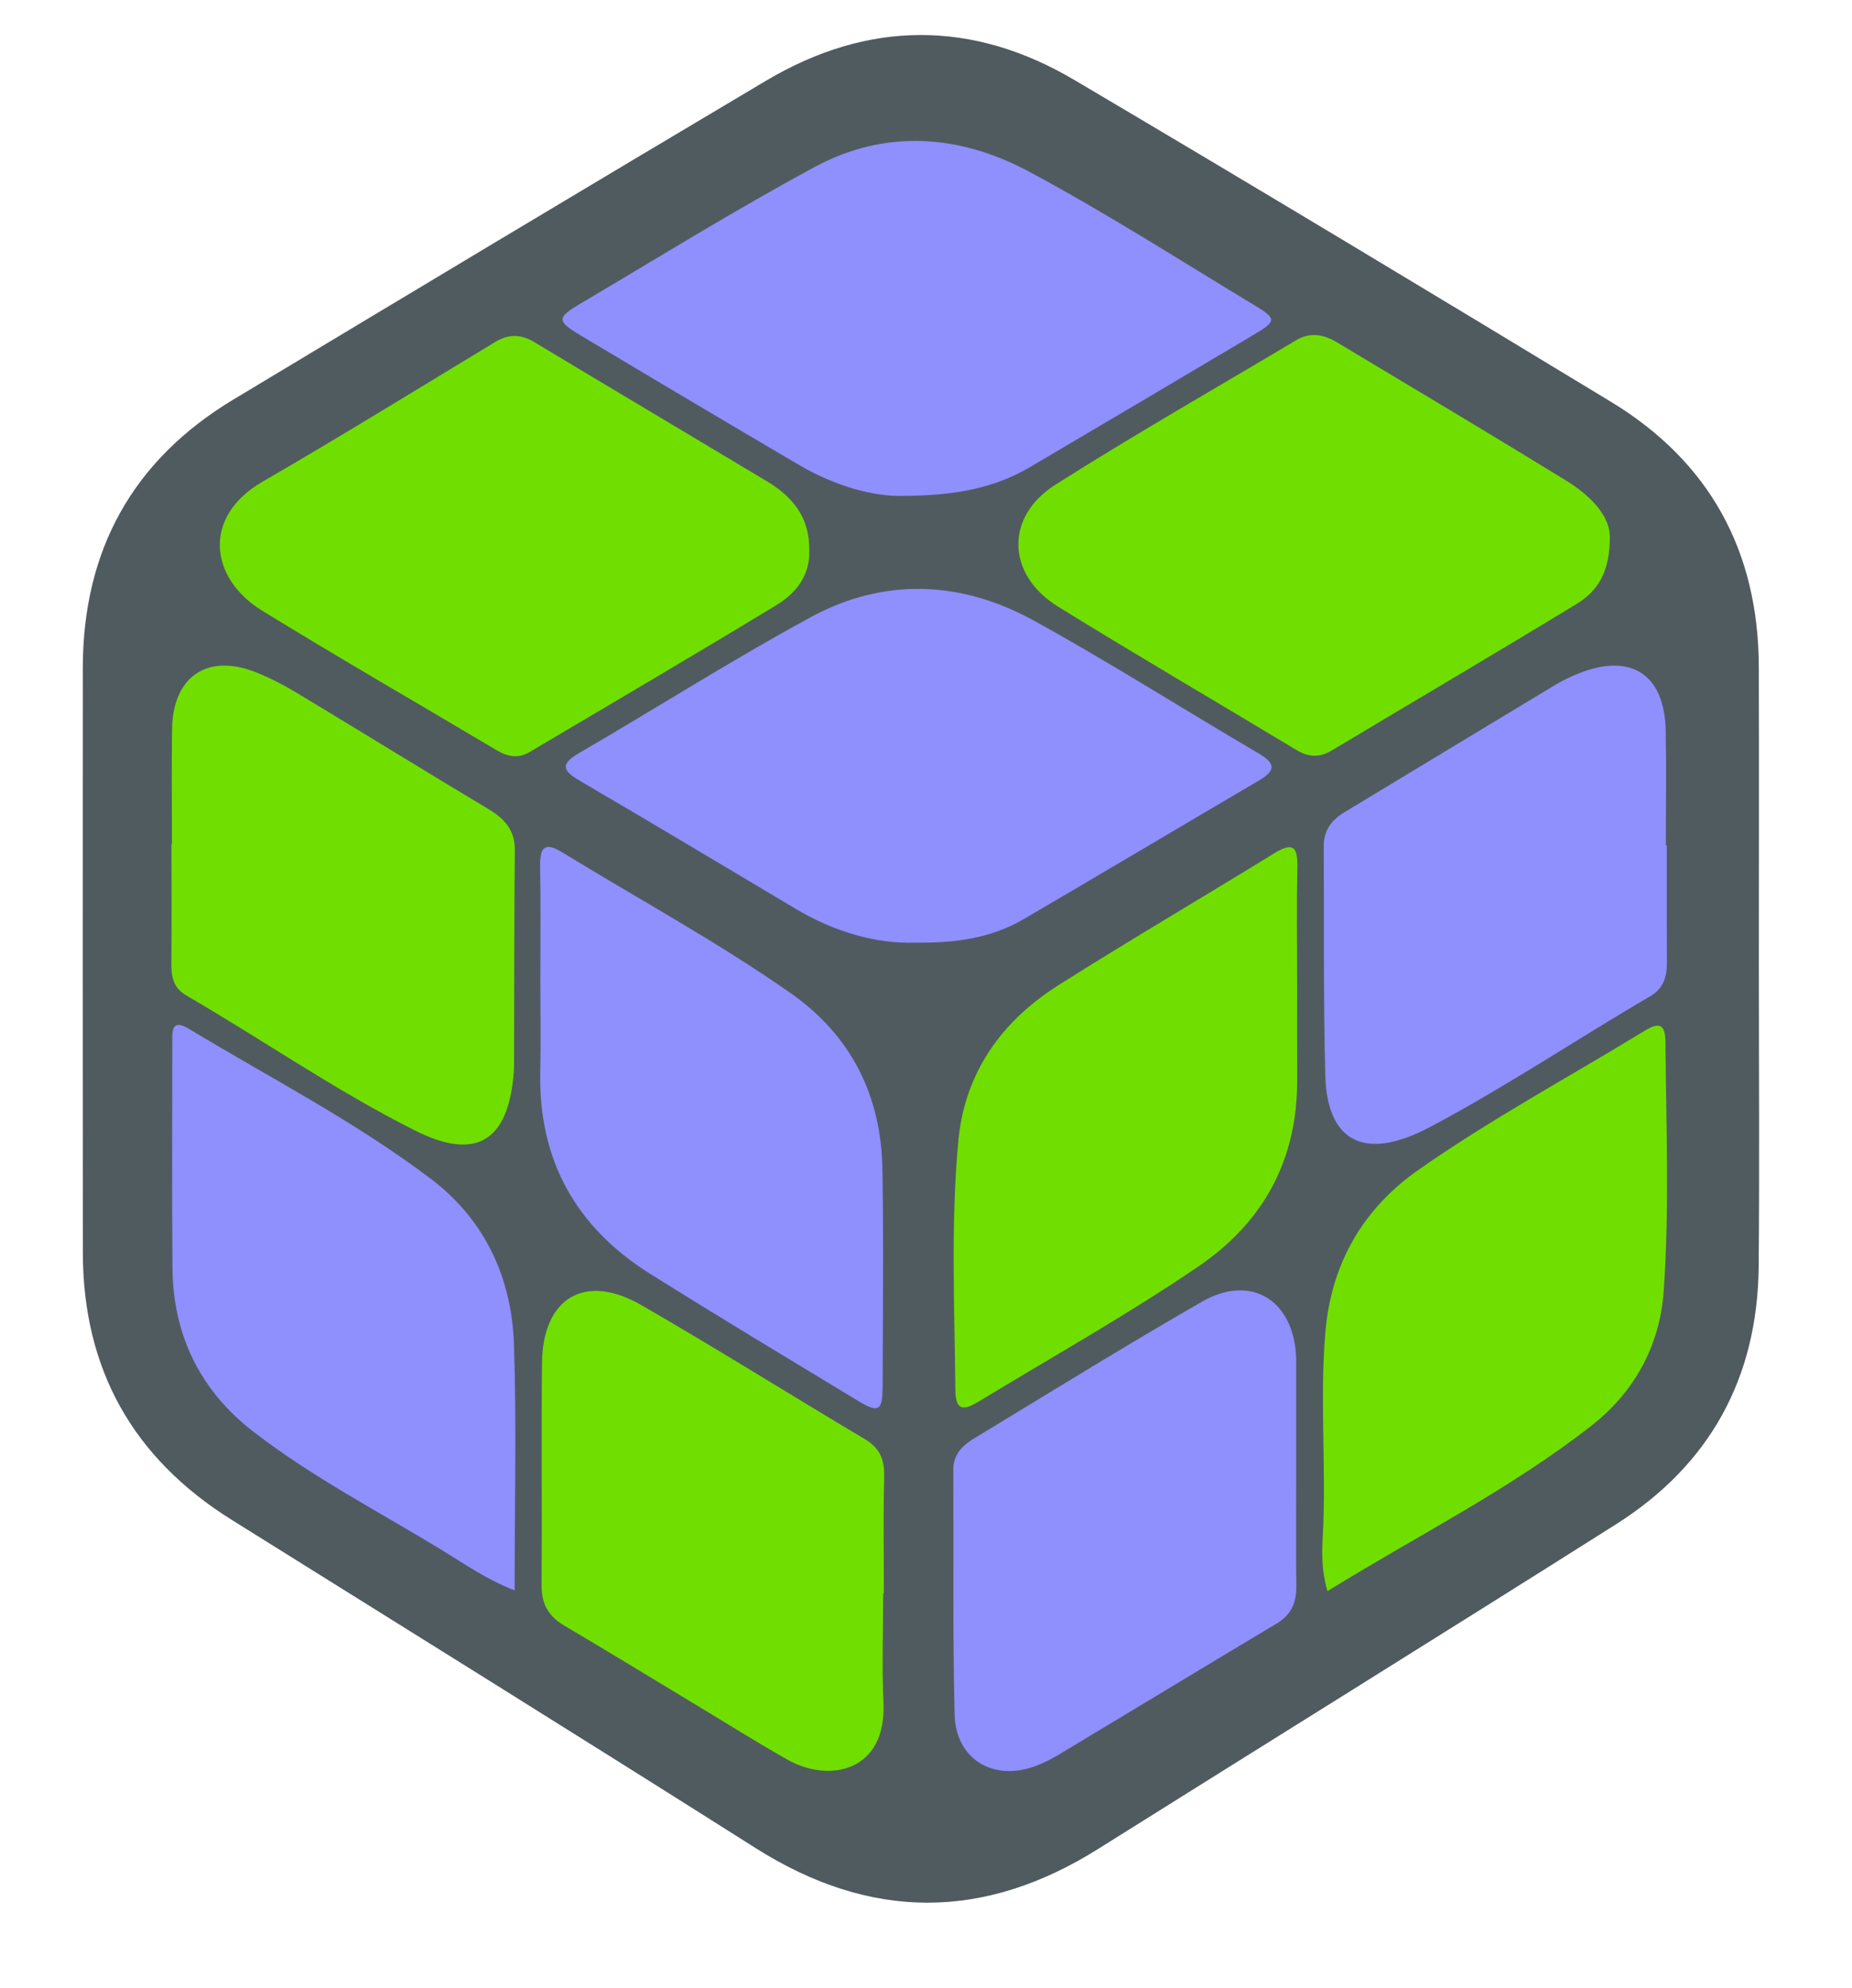
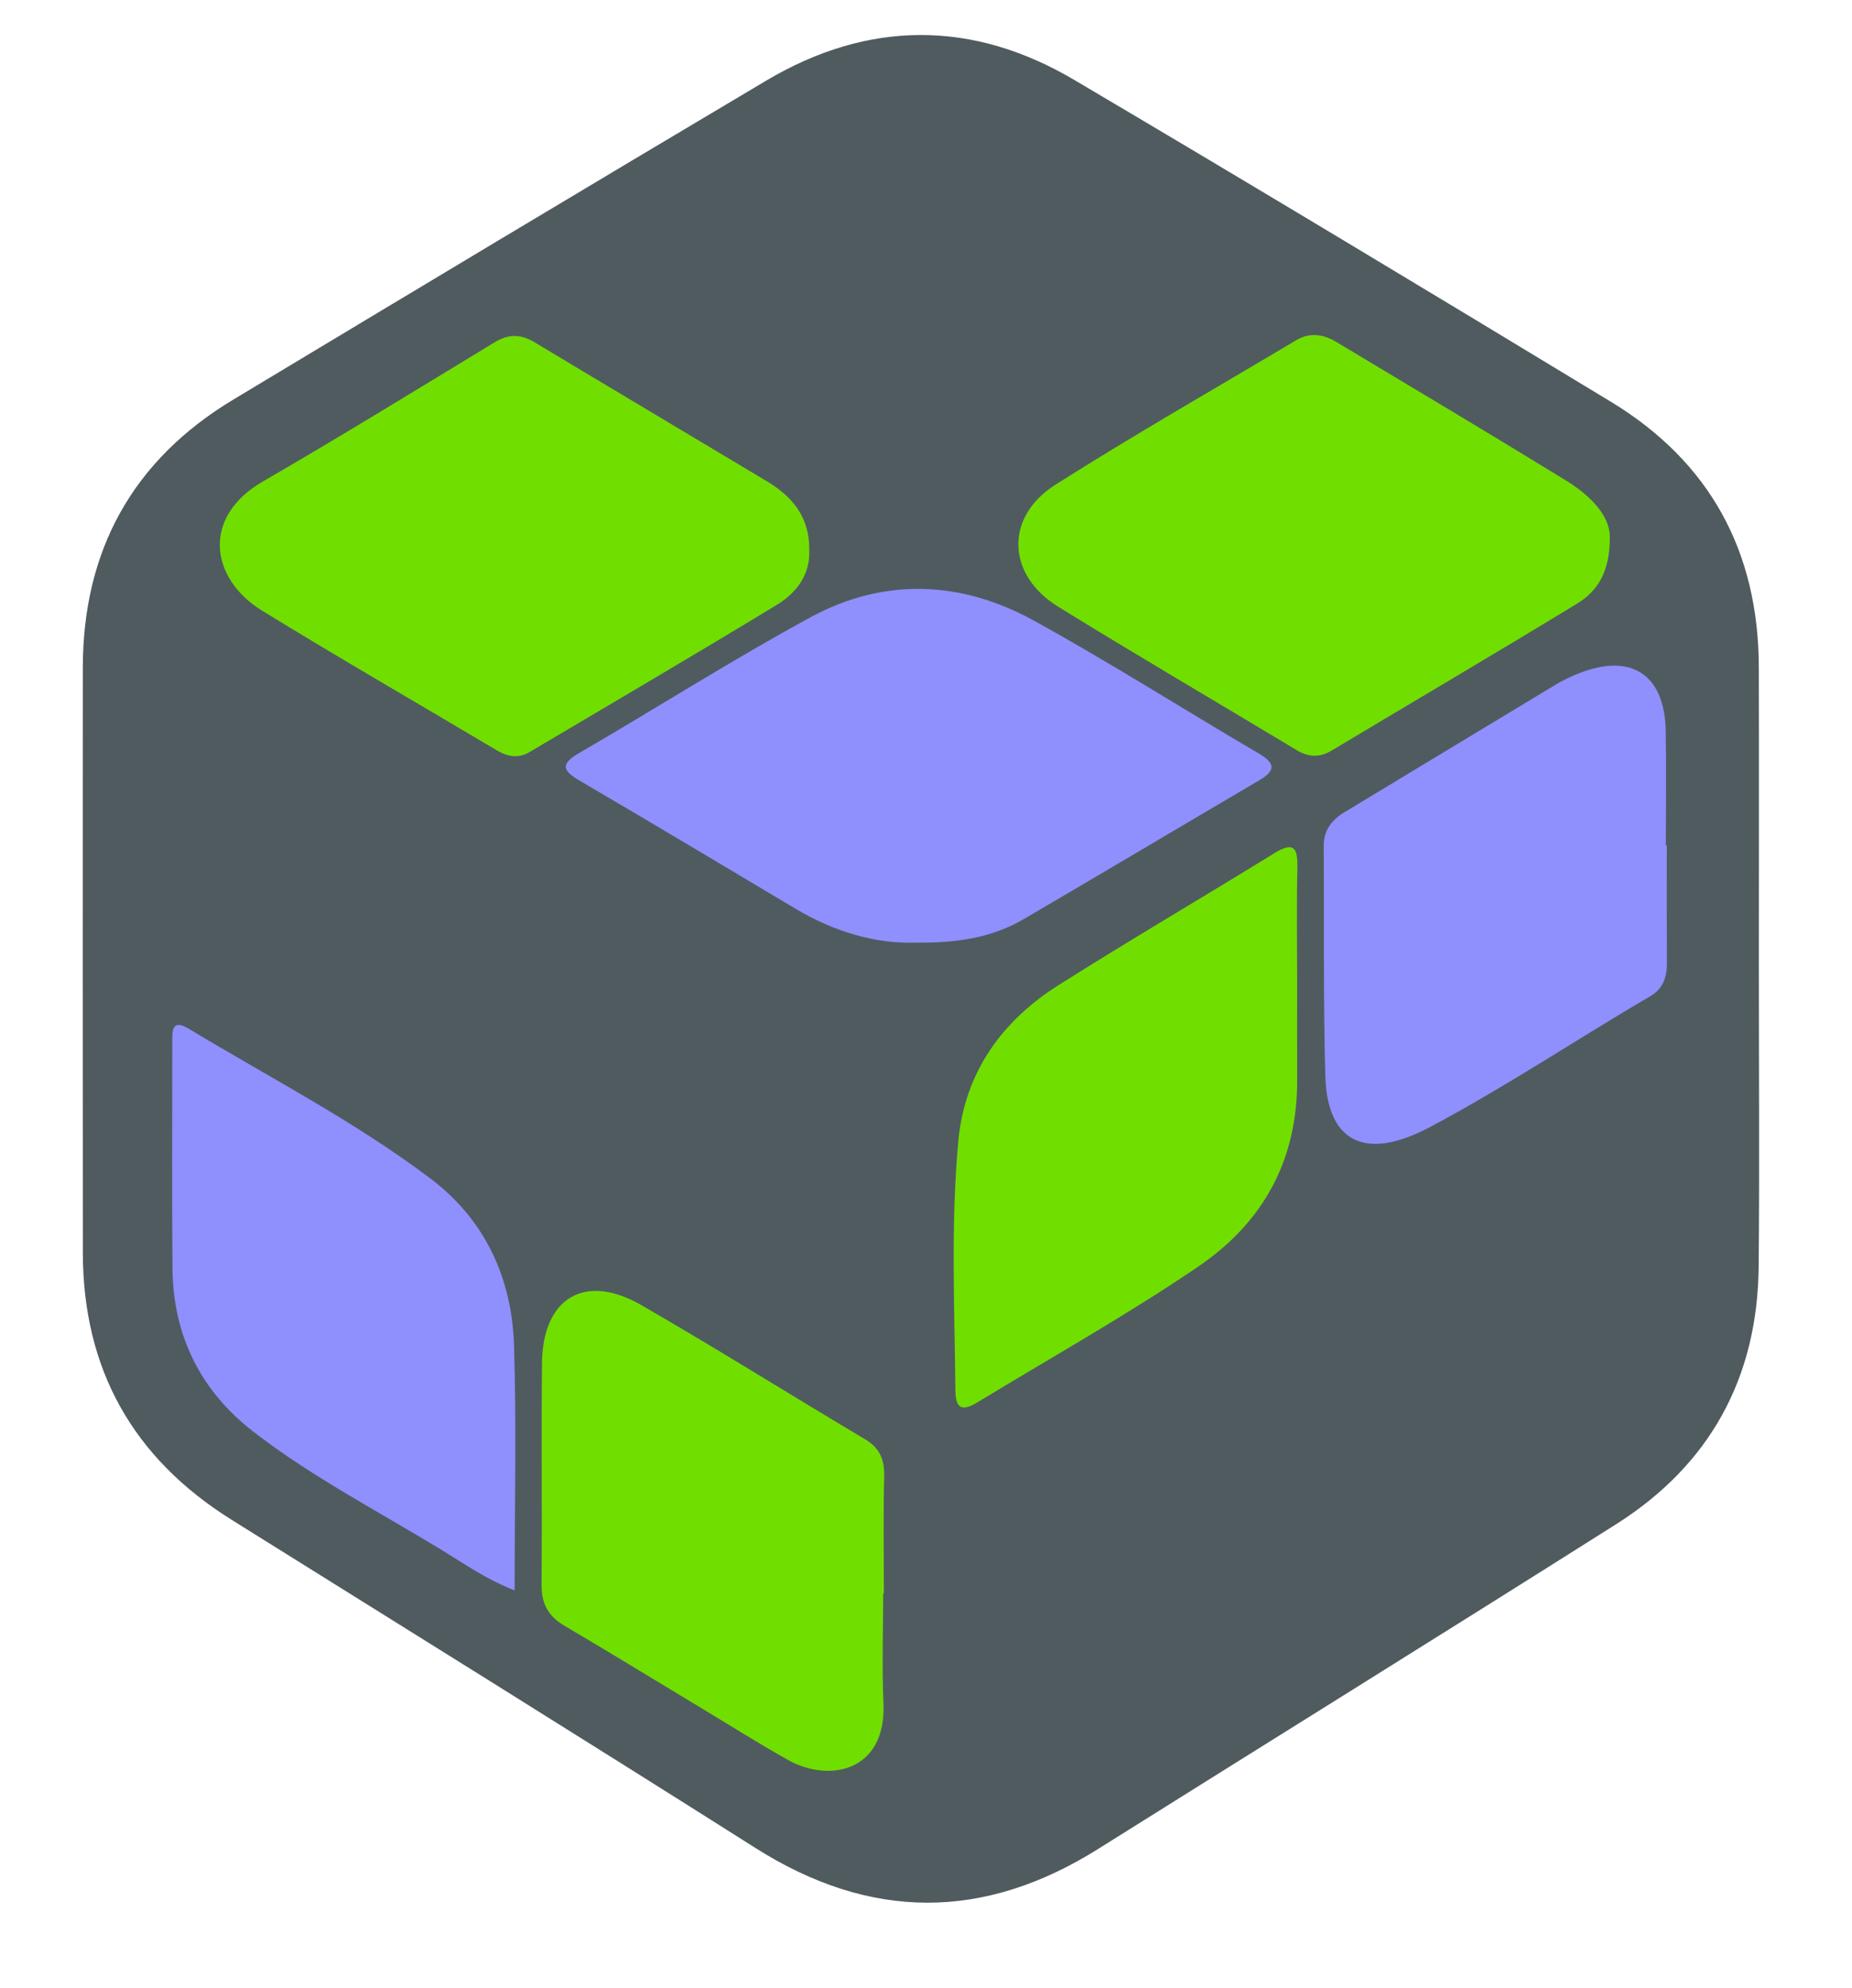
<svg xmlns="http://www.w3.org/2000/svg" width="41" height="44" viewBox="0 0 41 44" fill="none">
  <path d="M38.938 21.394C38.938 23.605 38.954 25.816 38.934 28.027C38.912 30.499 37.852 32.425 35.772 33.74C31.963 36.149 28.132 38.525 24.315 40.921C21.779 42.514 19.268 42.512 16.727 40.904C12.873 38.464 8.999 36.056 5.13 33.64C2.944 32.274 1.836 30.307 1.834 27.721C1.83 23.409 1.831 19.098 1.833 14.786C1.835 12.178 2.939 10.182 5.17 8.841C9.094 6.481 13.021 4.125 16.958 1.787C19.221 0.443 21.529 0.437 23.786 1.771C27.76 4.118 31.715 6.499 35.662 8.892C37.845 10.216 38.93 12.196 38.937 14.761C38.943 16.972 38.938 19.183 38.938 21.394Z" fill="#505B60" />
  <path d="M35.638 11.851C35.652 12.658 35.365 13.086 34.908 13.364C33.106 14.461 31.287 15.531 29.477 16.614C29.212 16.772 28.968 16.761 28.704 16.602C26.944 15.542 25.17 14.506 23.422 13.426C22.285 12.723 22.241 11.441 23.364 10.729C25.114 9.619 26.916 8.591 28.696 7.53C28.997 7.35 29.299 7.398 29.582 7.568C31.281 8.587 32.983 9.6 34.671 10.637C35.198 10.961 35.621 11.396 35.638 11.851Z" fill="#70DF00" />
-   <path d="M19.989 10.976C19.357 10.995 18.498 10.765 17.707 10.301C16.08 9.347 14.459 8.383 12.841 7.416C12.331 7.111 12.328 7.029 12.822 6.737C14.556 5.712 16.269 4.649 18.041 3.693C19.607 2.849 21.256 2.98 22.782 3.799C24.491 4.715 26.128 5.765 27.79 6.768C28.263 7.053 28.255 7.112 27.769 7.401C26.115 8.383 24.46 9.362 22.804 10.338C22.025 10.796 21.172 10.97 19.989 10.976Z" fill="#8F8FFE" />
  <path d="M17.915 12.184C17.938 12.714 17.636 13.12 17.203 13.384C15.387 14.488 13.552 15.562 11.723 16.646C11.475 16.793 11.241 16.751 10.999 16.608C9.267 15.576 7.518 14.572 5.802 13.515C4.645 12.804 4.463 11.442 5.816 10.659C7.545 9.659 9.246 8.609 10.955 7.574C11.255 7.391 11.528 7.392 11.828 7.572C13.54 8.601 15.257 9.621 16.97 10.648C17.537 10.987 17.929 11.442 17.915 12.184Z" fill="#70DF00" />
  <path d="M20.276 20.864C19.39 20.894 18.472 20.626 17.616 20.116C16.027 19.169 14.438 18.219 12.841 17.284C12.457 17.06 12.392 16.916 12.826 16.664C14.537 15.671 16.209 14.604 17.946 13.661C19.576 12.777 21.282 12.851 22.891 13.738C24.575 14.665 26.2 15.701 27.86 16.673C28.243 16.897 28.244 17.056 27.871 17.275C26.133 18.296 24.402 19.327 22.662 20.344C21.962 20.753 21.187 20.875 20.276 20.864Z" fill="#8F8FFE" />
  <path d="M11.393 35.201C10.761 34.955 10.284 34.615 9.788 34.312C8.383 33.455 6.914 32.697 5.608 31.687C4.435 30.78 3.831 29.557 3.818 28.065C3.804 26.409 3.813 24.752 3.814 23.095C3.815 22.855 3.782 22.53 4.177 22.769C5.978 23.856 7.858 24.821 9.54 26.093C10.734 26.997 11.332 28.285 11.379 29.768C11.437 31.552 11.393 33.338 11.393 35.201Z" fill="#8F8FFE" />
-   <path d="M11.962 21.728C11.962 20.881 11.973 20.034 11.957 19.187C11.95 18.784 12.034 18.612 12.444 18.863C14.132 19.897 15.874 20.842 17.497 21.977C18.836 22.912 19.508 24.242 19.535 25.874C19.563 27.475 19.545 29.077 19.54 30.679C19.538 31.235 19.454 31.284 18.981 30.997C17.446 30.067 15.905 29.144 14.385 28.189C12.75 27.161 11.916 25.676 11.96 23.716C11.975 23.054 11.962 22.391 11.962 21.728Z" fill="#8F8FFE" />
  <path d="M28.716 21.797C28.716 22.497 28.714 23.196 28.717 23.896C28.724 25.674 27.974 27.051 26.518 28.04C24.94 29.111 23.277 30.043 21.648 31.032C21.297 31.246 21.155 31.185 21.151 30.772C21.133 28.932 21.046 27.088 21.216 25.253C21.356 23.744 22.173 22.603 23.43 21.807C25.009 20.808 26.622 19.865 28.213 18.884C28.64 18.62 28.731 18.761 28.721 19.201C28.703 20.066 28.716 20.932 28.716 21.797Z" fill="#70DF00" />
-   <path d="M29.387 35.218C29.254 34.748 29.264 34.378 29.284 34.013C29.366 32.507 29.215 30.997 29.341 29.492C29.469 27.966 30.173 26.753 31.408 25.889C33.014 24.765 34.743 23.834 36.414 22.812C36.716 22.627 36.867 22.652 36.87 23.062C36.884 24.901 36.961 26.743 36.831 28.579C36.745 29.793 36.178 30.816 35.232 31.555C33.424 32.969 31.37 33.992 29.387 35.218Z" fill="#70DF00" />
-   <path d="M28.695 32.627C28.695 33.455 28.688 34.283 28.698 35.111C28.702 35.474 28.584 35.743 28.262 35.935C26.658 36.894 25.06 37.863 23.458 38.825C23.286 38.928 23.105 39.022 22.918 39.091C21.986 39.435 21.157 38.935 21.133 37.945C21.09 36.143 21.114 34.339 21.104 32.535C21.102 32.191 21.309 31.992 21.565 31.837C23.241 30.822 24.908 29.788 26.607 28.812C27.691 28.189 28.637 28.771 28.694 30.032C28.696 30.069 28.695 30.106 28.695 30.142C28.695 30.971 28.695 31.799 28.695 32.627Z" fill="#8F8FFE" />
  <path d="M19.552 35.268C19.552 36.078 19.523 36.89 19.558 37.699C19.624 39.209 18.361 39.469 17.44 38.951C16.803 38.592 16.182 38.202 15.556 37.824C14.537 37.211 13.523 36.588 12.498 35.984C12.143 35.776 11.987 35.503 11.99 35.087C12.002 33.448 11.982 31.808 11.999 30.169C12.014 28.724 12.949 28.166 14.199 28.887C15.865 29.848 17.495 30.871 19.148 31.854C19.474 32.048 19.582 32.3 19.574 32.671C19.553 33.536 19.567 34.402 19.567 35.268H19.552Z" fill="#70DF00" />
-   <path d="M3.807 18.677C3.807 17.83 3.797 16.982 3.809 16.135C3.827 14.978 4.586 14.458 5.652 14.875C5.974 15.001 6.285 15.165 6.582 15.343C7.994 16.193 9.396 17.059 10.81 17.906C11.167 18.12 11.402 18.369 11.397 18.818C11.383 20.366 11.385 21.913 11.38 23.46C11.38 23.552 11.381 23.644 11.374 23.736C11.255 25.267 10.539 25.702 9.183 25.02C7.43 24.138 5.816 23.016 4.122 22.031C3.842 21.869 3.791 21.625 3.794 21.331C3.802 20.446 3.796 19.562 3.796 18.677H3.807Z" fill="#70DF00" />
  <path d="M36.9 18.711C36.9 19.577 36.897 20.442 36.902 21.308C36.904 21.623 36.823 21.882 36.532 22.051C34.904 23.002 33.337 24.055 31.669 24.939C31.588 24.982 31.506 25.023 31.424 25.061C30.147 25.653 29.378 25.214 29.34 23.81C29.294 22.117 29.316 20.424 29.305 18.73C29.302 18.377 29.481 18.148 29.768 17.975C31.32 17.038 32.871 16.098 34.424 15.163C34.596 15.06 34.779 14.971 34.966 14.898C36.117 14.448 36.852 14.933 36.876 16.171C36.892 17.017 36.879 17.865 36.879 18.711H36.9Z" fill="#8F8FFE" />
</svg>